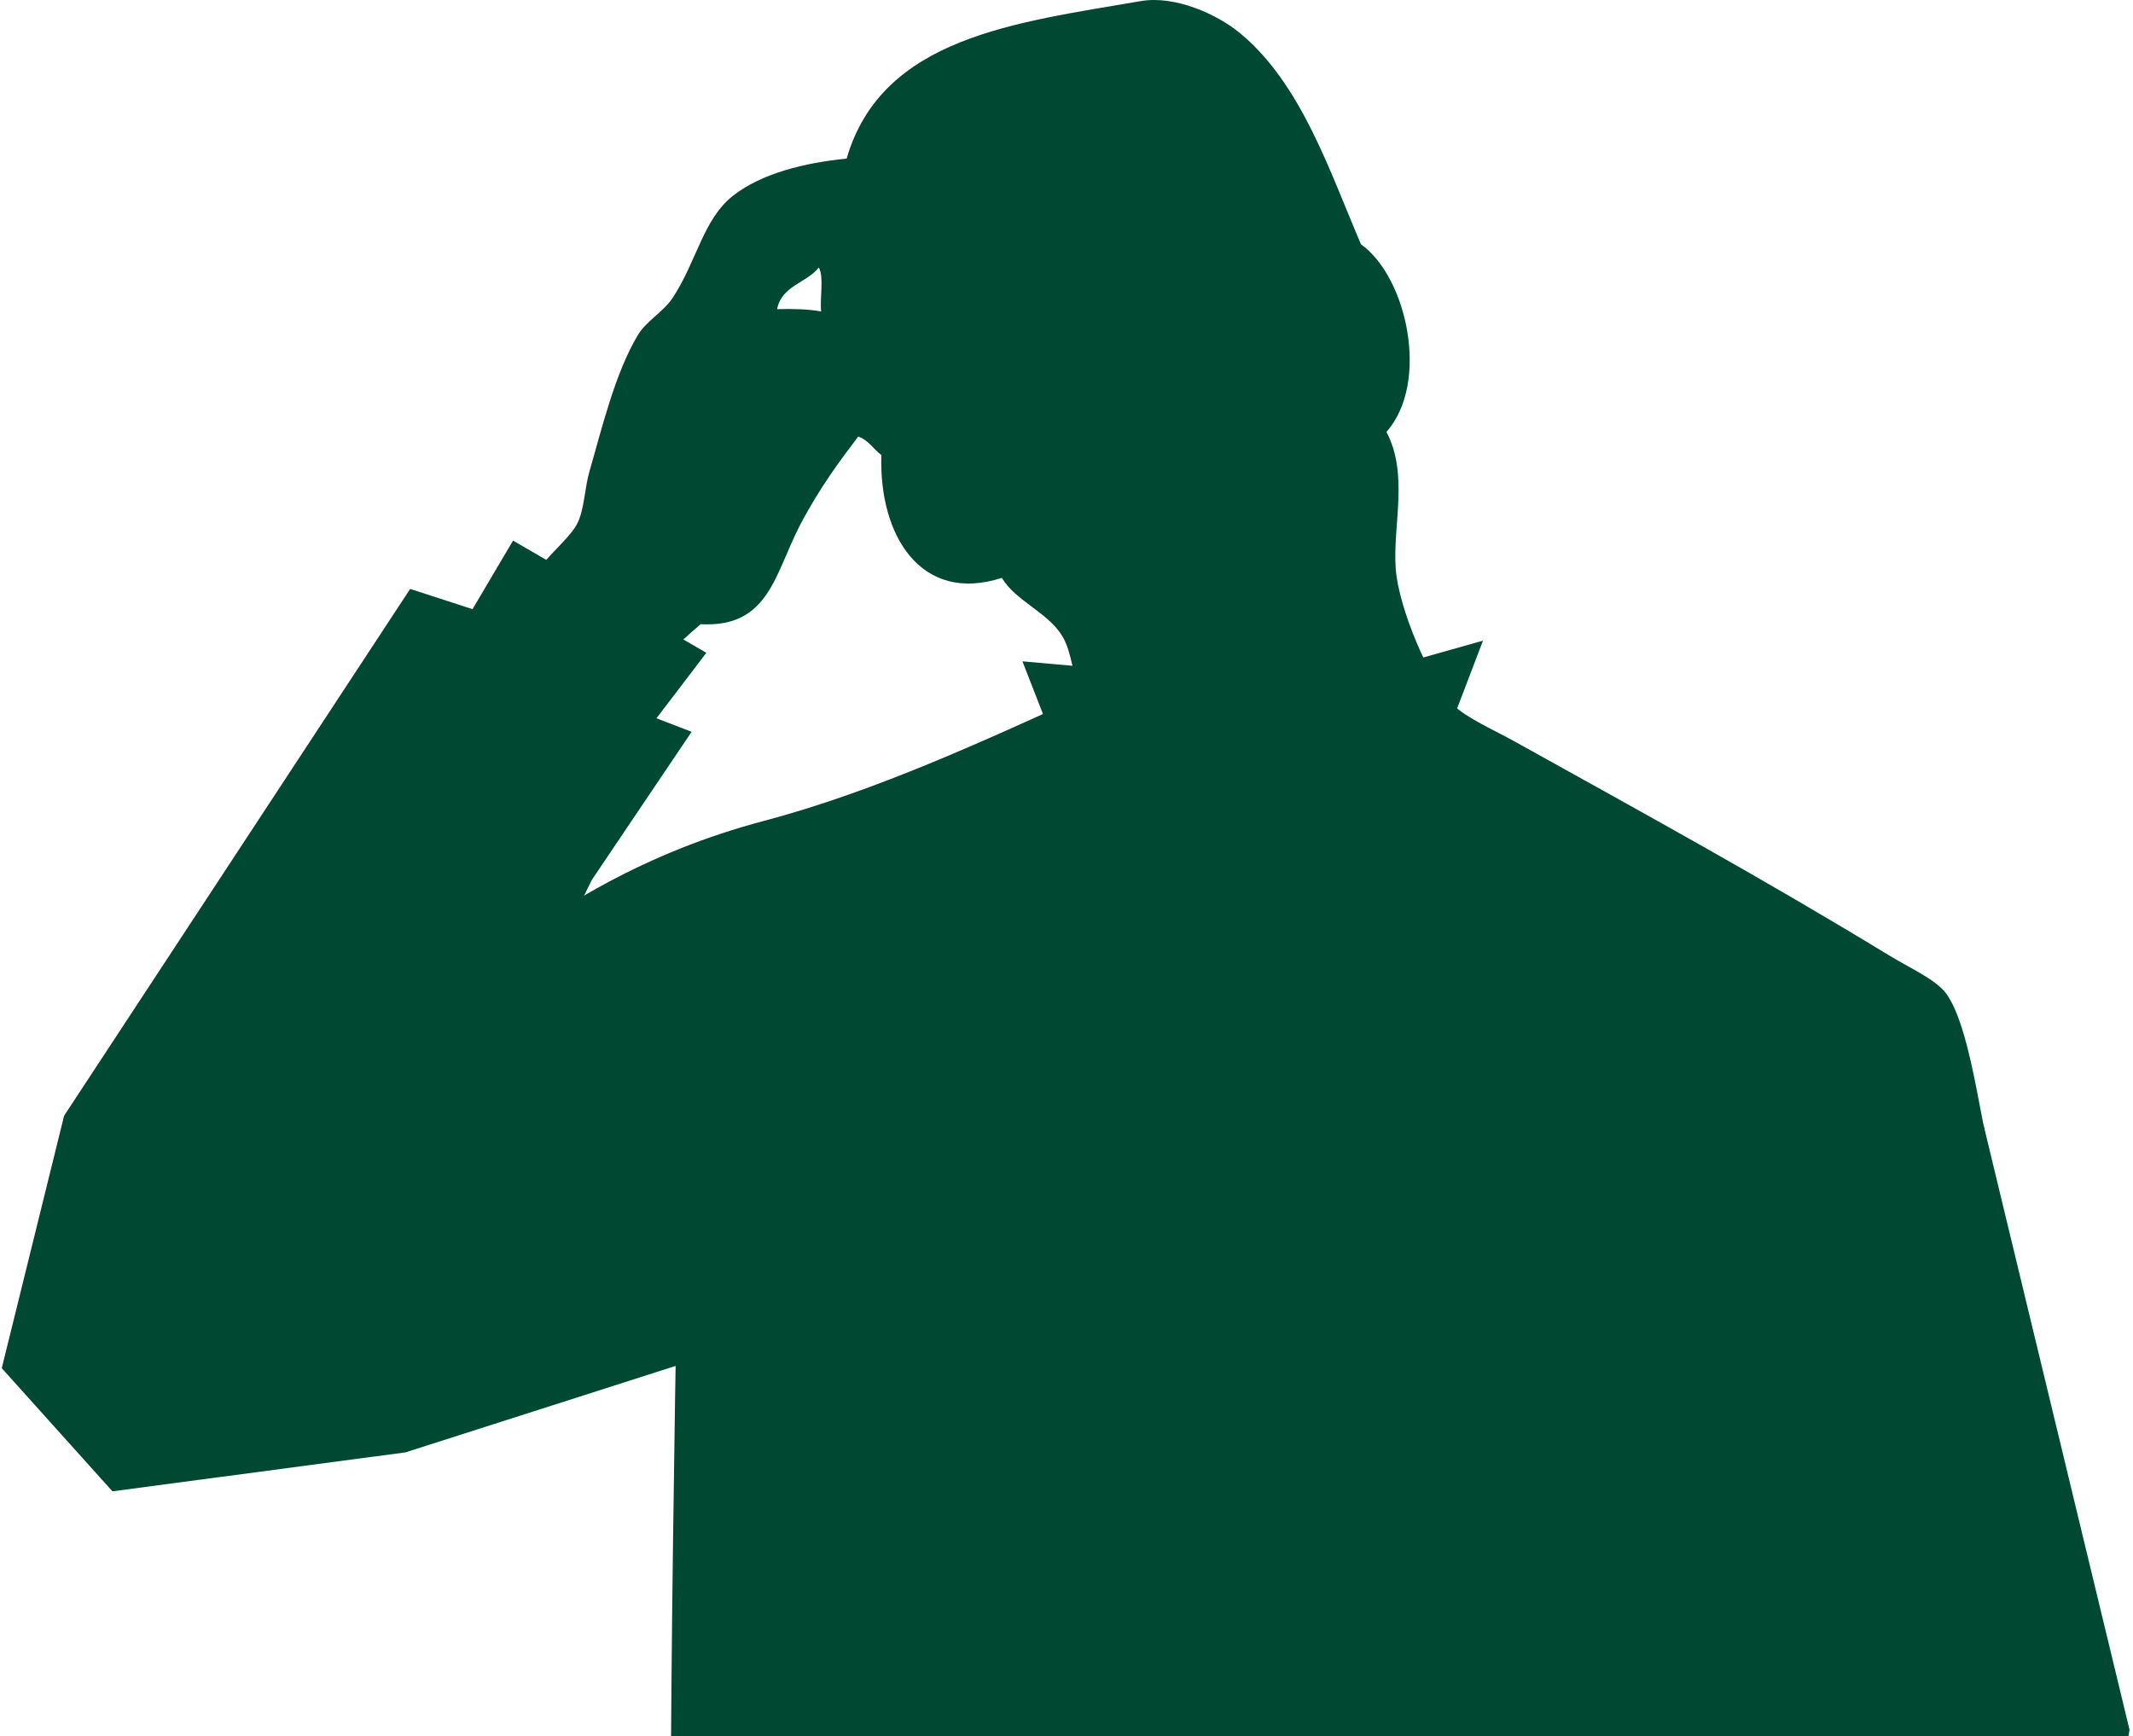
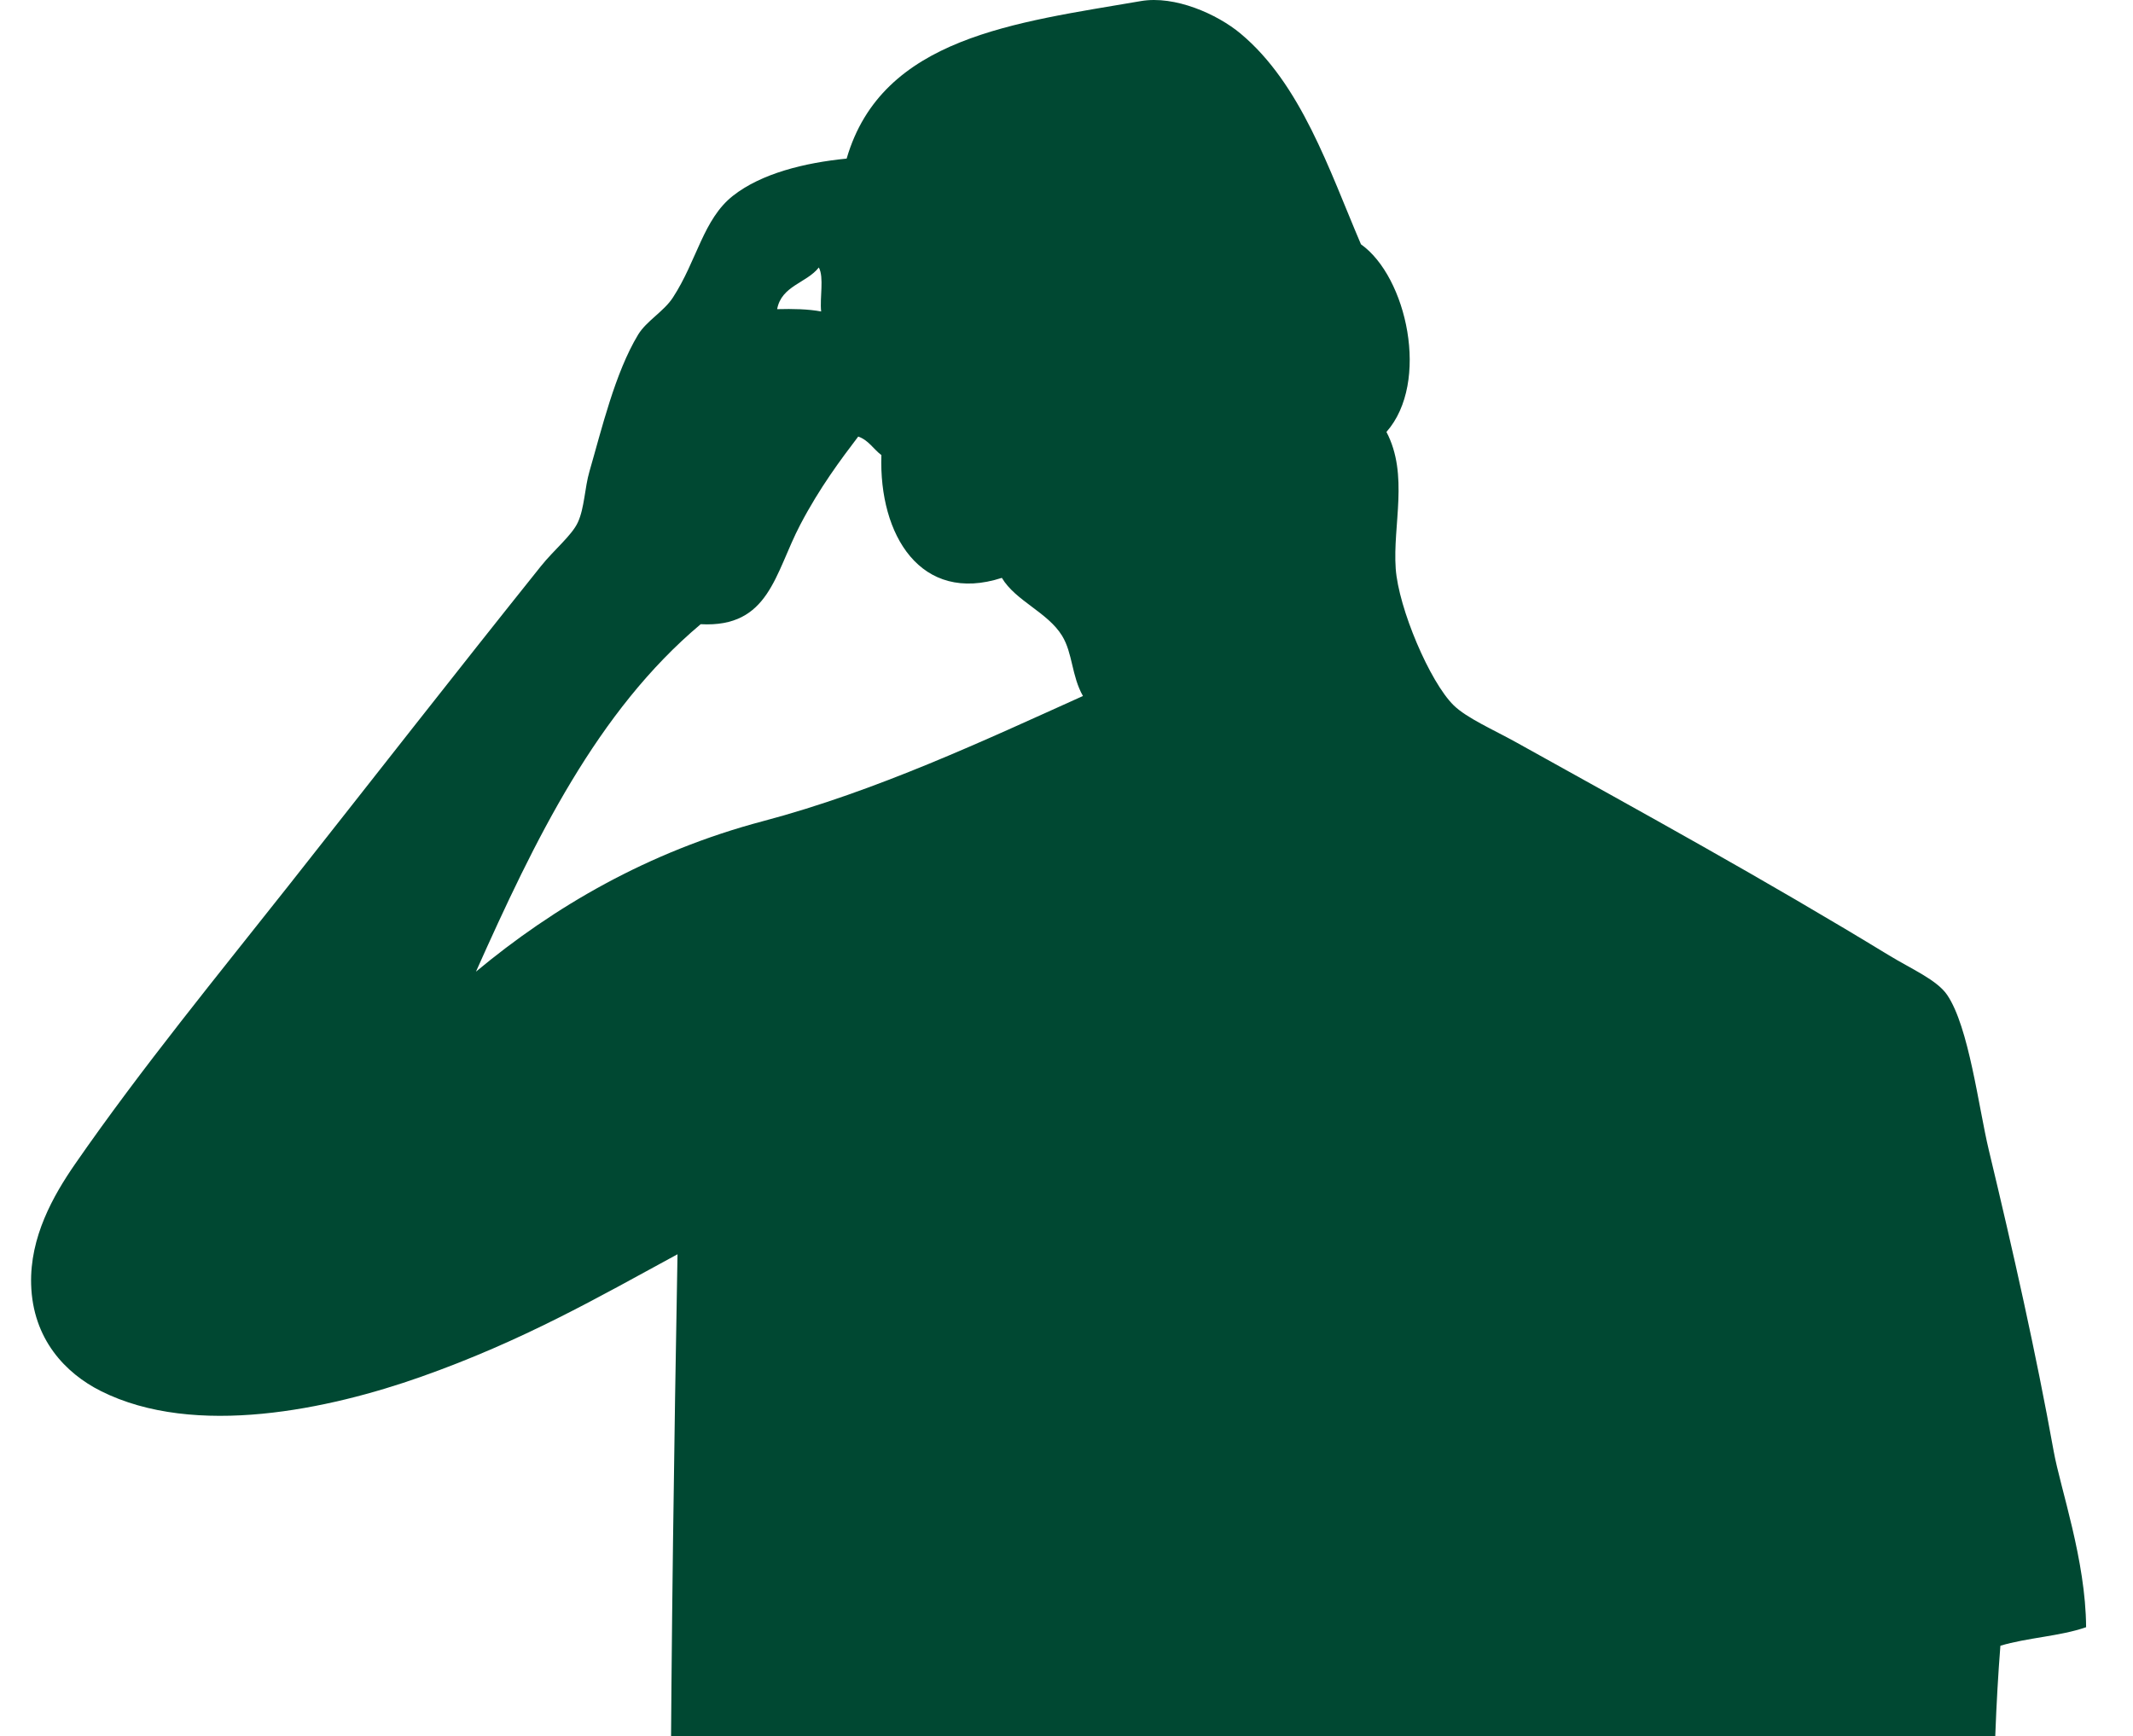
<svg xmlns="http://www.w3.org/2000/svg" width="199" height="162" viewBox="0 0 199 162" fill="none">
  <path fill-rule="evenodd" clip-rule="evenodd" d="M191.599 135.407C189.943 126.211 187.821 116.784 185.547 107.309C184.596 103.345 183.696 95.814 181.656 92.827C180.705 91.434 178.285 90.391 176.253 89.153C164.434 81.95 153.386 75.9 141.454 69.267C139.354 68.1 136.835 67.004 135.618 65.809C133.394 63.627 130.477 56.754 130.214 53.056C129.924 48.981 131.452 44.317 129.35 40.304C133.439 35.665 131.244 25.818 126.972 22.796C123.993 15.816 121.378 7.832 115.732 3.127C113.561 1.317 109.609 -0.445 106.438 0.101C94.765 2.111 82.284 3.459 78.988 14.799C75.049 15.187 71.037 16.189 68.397 18.257C65.608 20.442 65.028 24.311 62.777 27.767C61.929 29.069 60.306 29.951 59.535 31.226C57.376 34.793 56.121 40.102 54.996 43.978C54.543 45.539 54.534 47.382 53.915 48.733C53.354 49.959 51.699 51.288 50.457 52.84C42.369 62.947 34.84 72.606 26.897 82.668C20.464 90.817 13.172 99.707 7.012 108.605C4.959 111.571 2.78 115.43 2.905 119.845C3.049 124.964 6.126 128.144 9.389 129.788C18.209 134.229 30.801 131.458 39.217 128.491C48.777 125.119 55.802 121.059 63.209 117.035C62.894 134.589 62.621 153.336 62.561 170.423C103.63 170.279 145.272 170.711 185.979 170.207C186.016 164.48 186.208 158.907 186.628 153.564C189.117 152.81 192.226 152.678 194.625 151.834C194.587 145.552 192.23 138.912 191.599 135.407ZM76.394 24.958C76.895 25.898 76.469 27.765 76.61 29.064C75.397 28.837 73.984 28.808 72.504 28.848C72.906 26.657 75.255 26.413 76.394 24.958ZM71.207 76.616C60.429 79.468 51.621 84.659 44.405 90.665C49.899 78.364 55.703 66.371 65.371 58.244C71.776 58.591 72.277 53.506 74.665 48.95C76.48 45.488 78.46 42.853 80.069 40.736C81.032 41.069 81.49 41.908 82.23 42.465C81.981 49.947 85.91 56.372 93.469 53.921C94.759 56.081 97.744 57.129 99.089 59.325C100.087 60.952 99.969 63.067 101.035 64.944C91.965 69.028 81.778 73.819 71.207 76.616Z" fill="#004832" />
-   <path fill-rule="evenodd" clip-rule="evenodd" d="M98.595 69.921L95.388 61.709L105.91 62.643L116.817 65.851L138.356 59.779L134.635 69.532" fill="#004832" />
-   <path fill-rule="evenodd" clip-rule="evenodd" d="M185.041 104.915L198.676 161.406L196.785 173.622L164.932 165.43" fill="#004832" />
-   <path fill-rule="evenodd" clip-rule="evenodd" d="M41.467 110.215L41.668 109.714L55.216 82.102L64.523 68.286L61.245 67.022L65.899 60.914L47.865 50.444L44.084 56.842L38.267 54.952L5.982 104.107L0.164 127.666L10.49 139.155L37.831 135.52L70.552 125.048L71.716 90.582" fill="#004832" />
</svg>